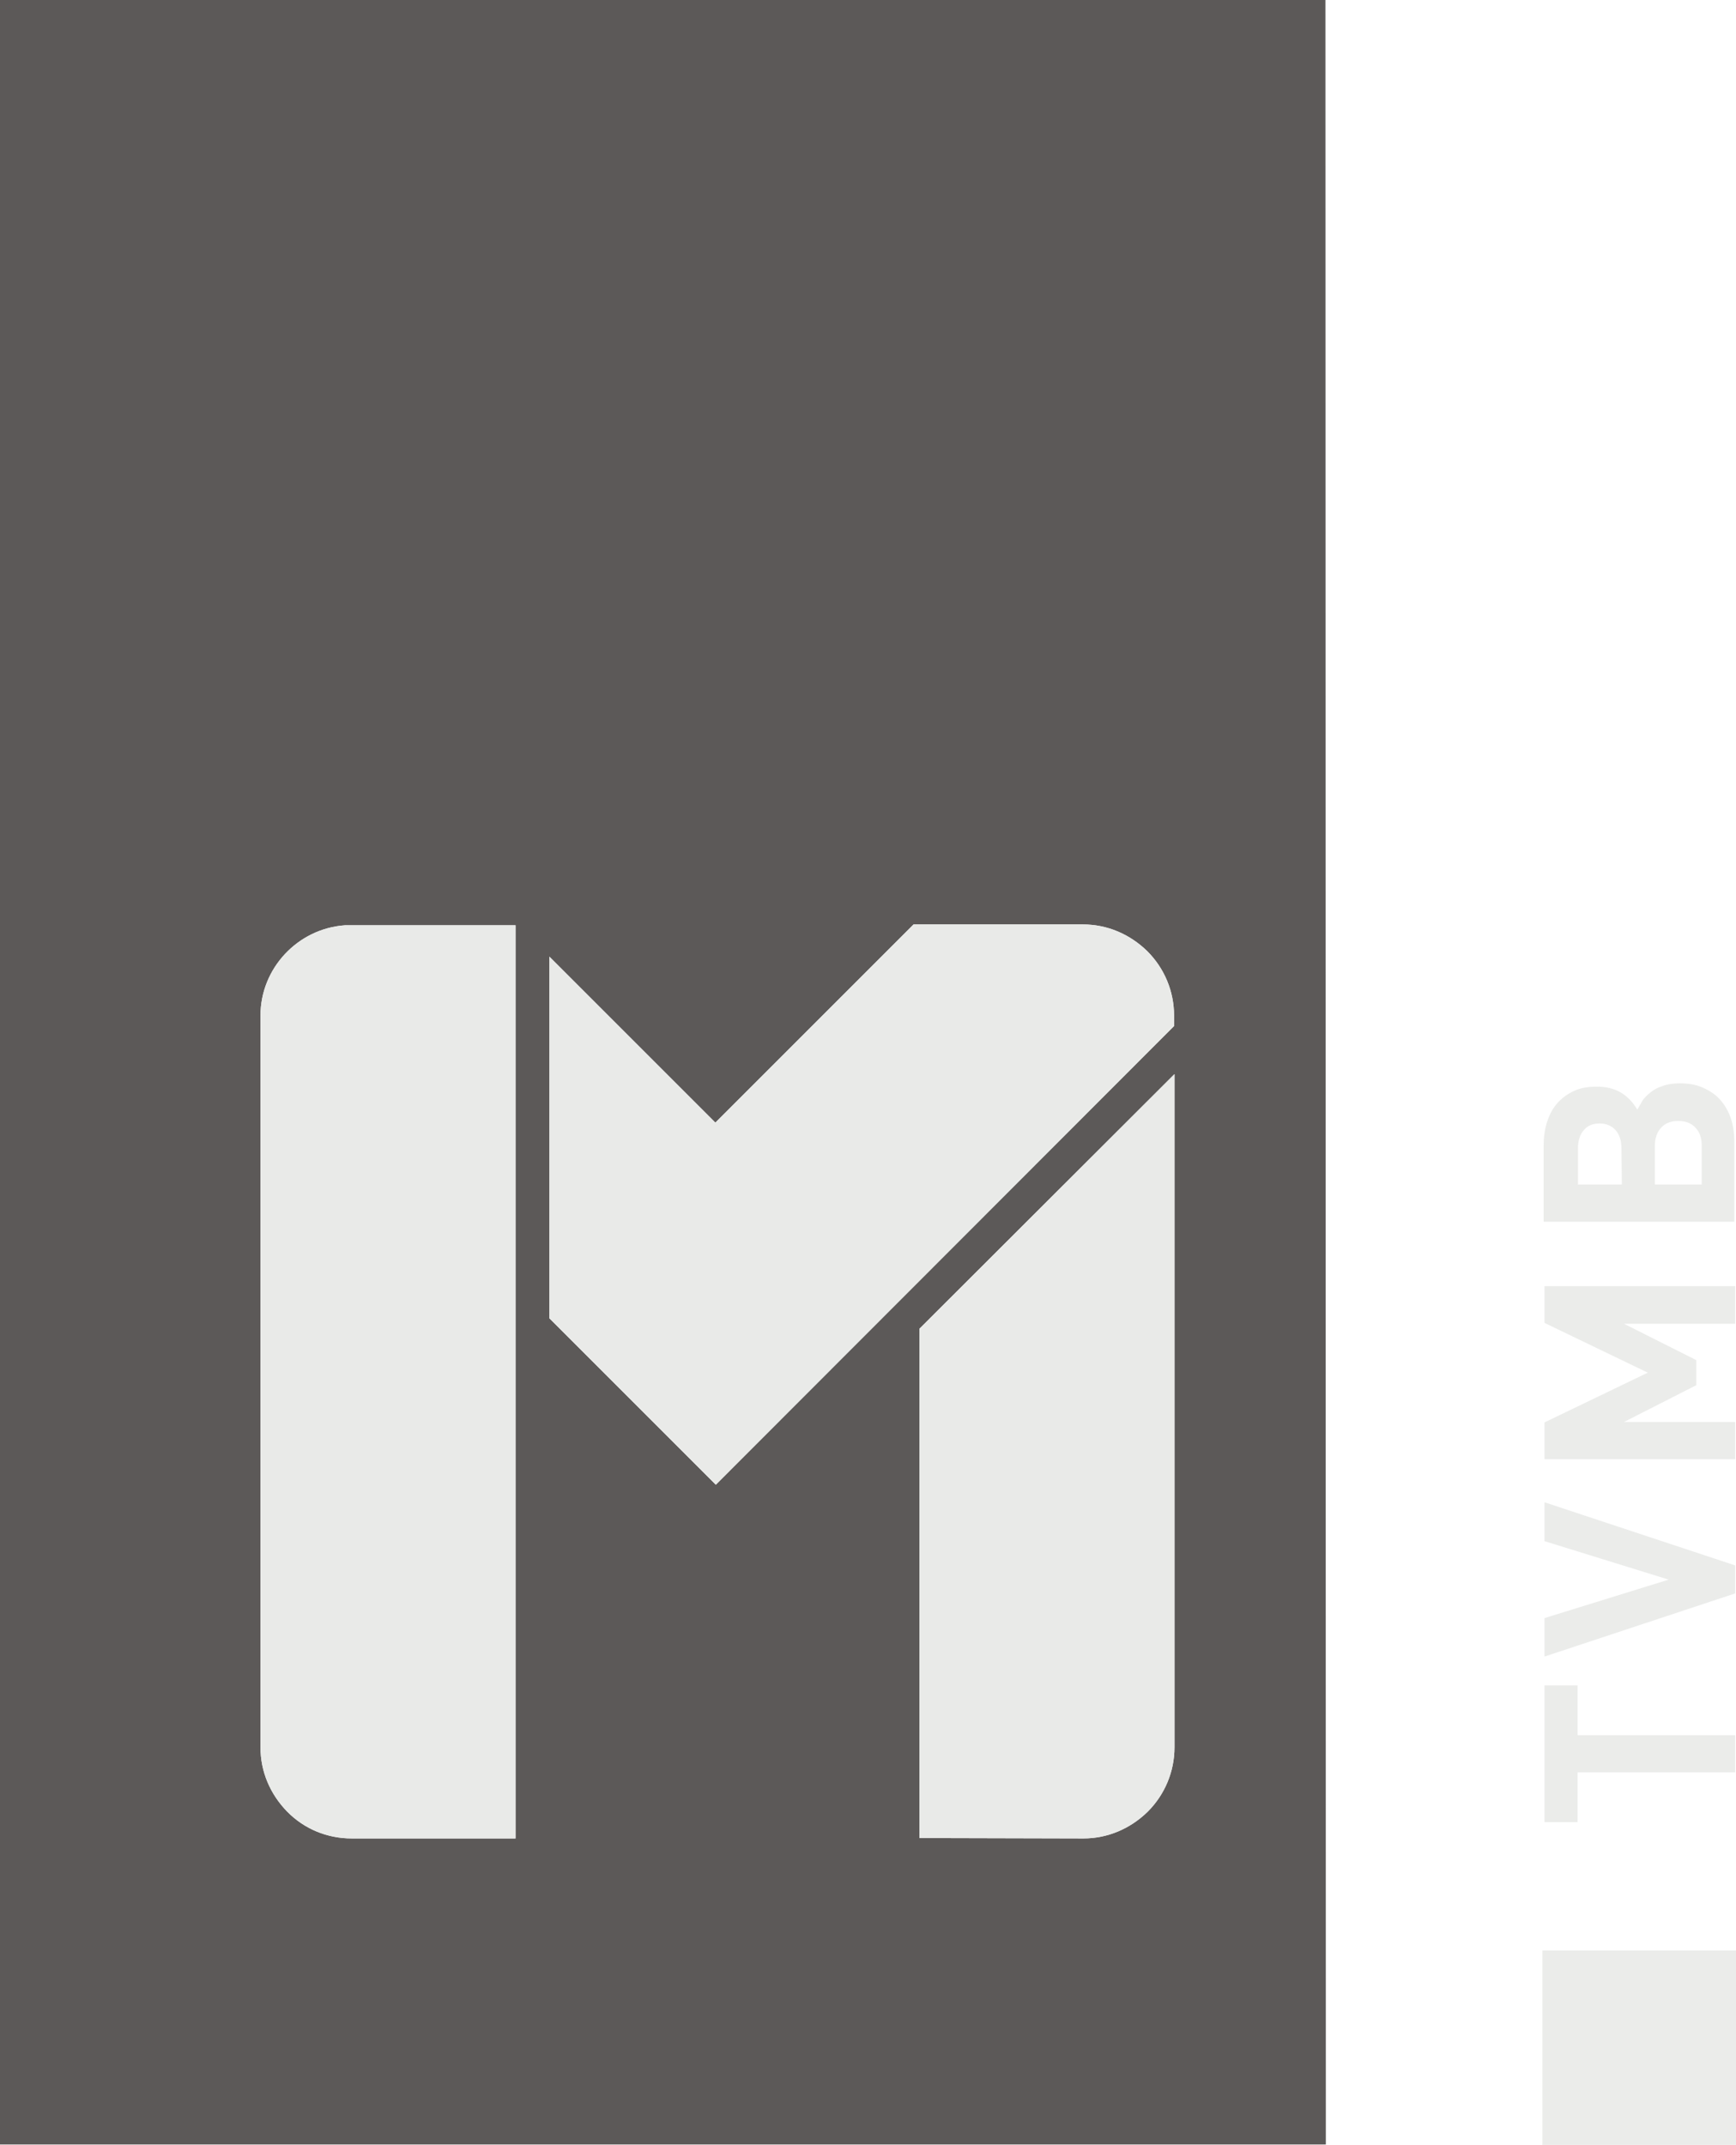
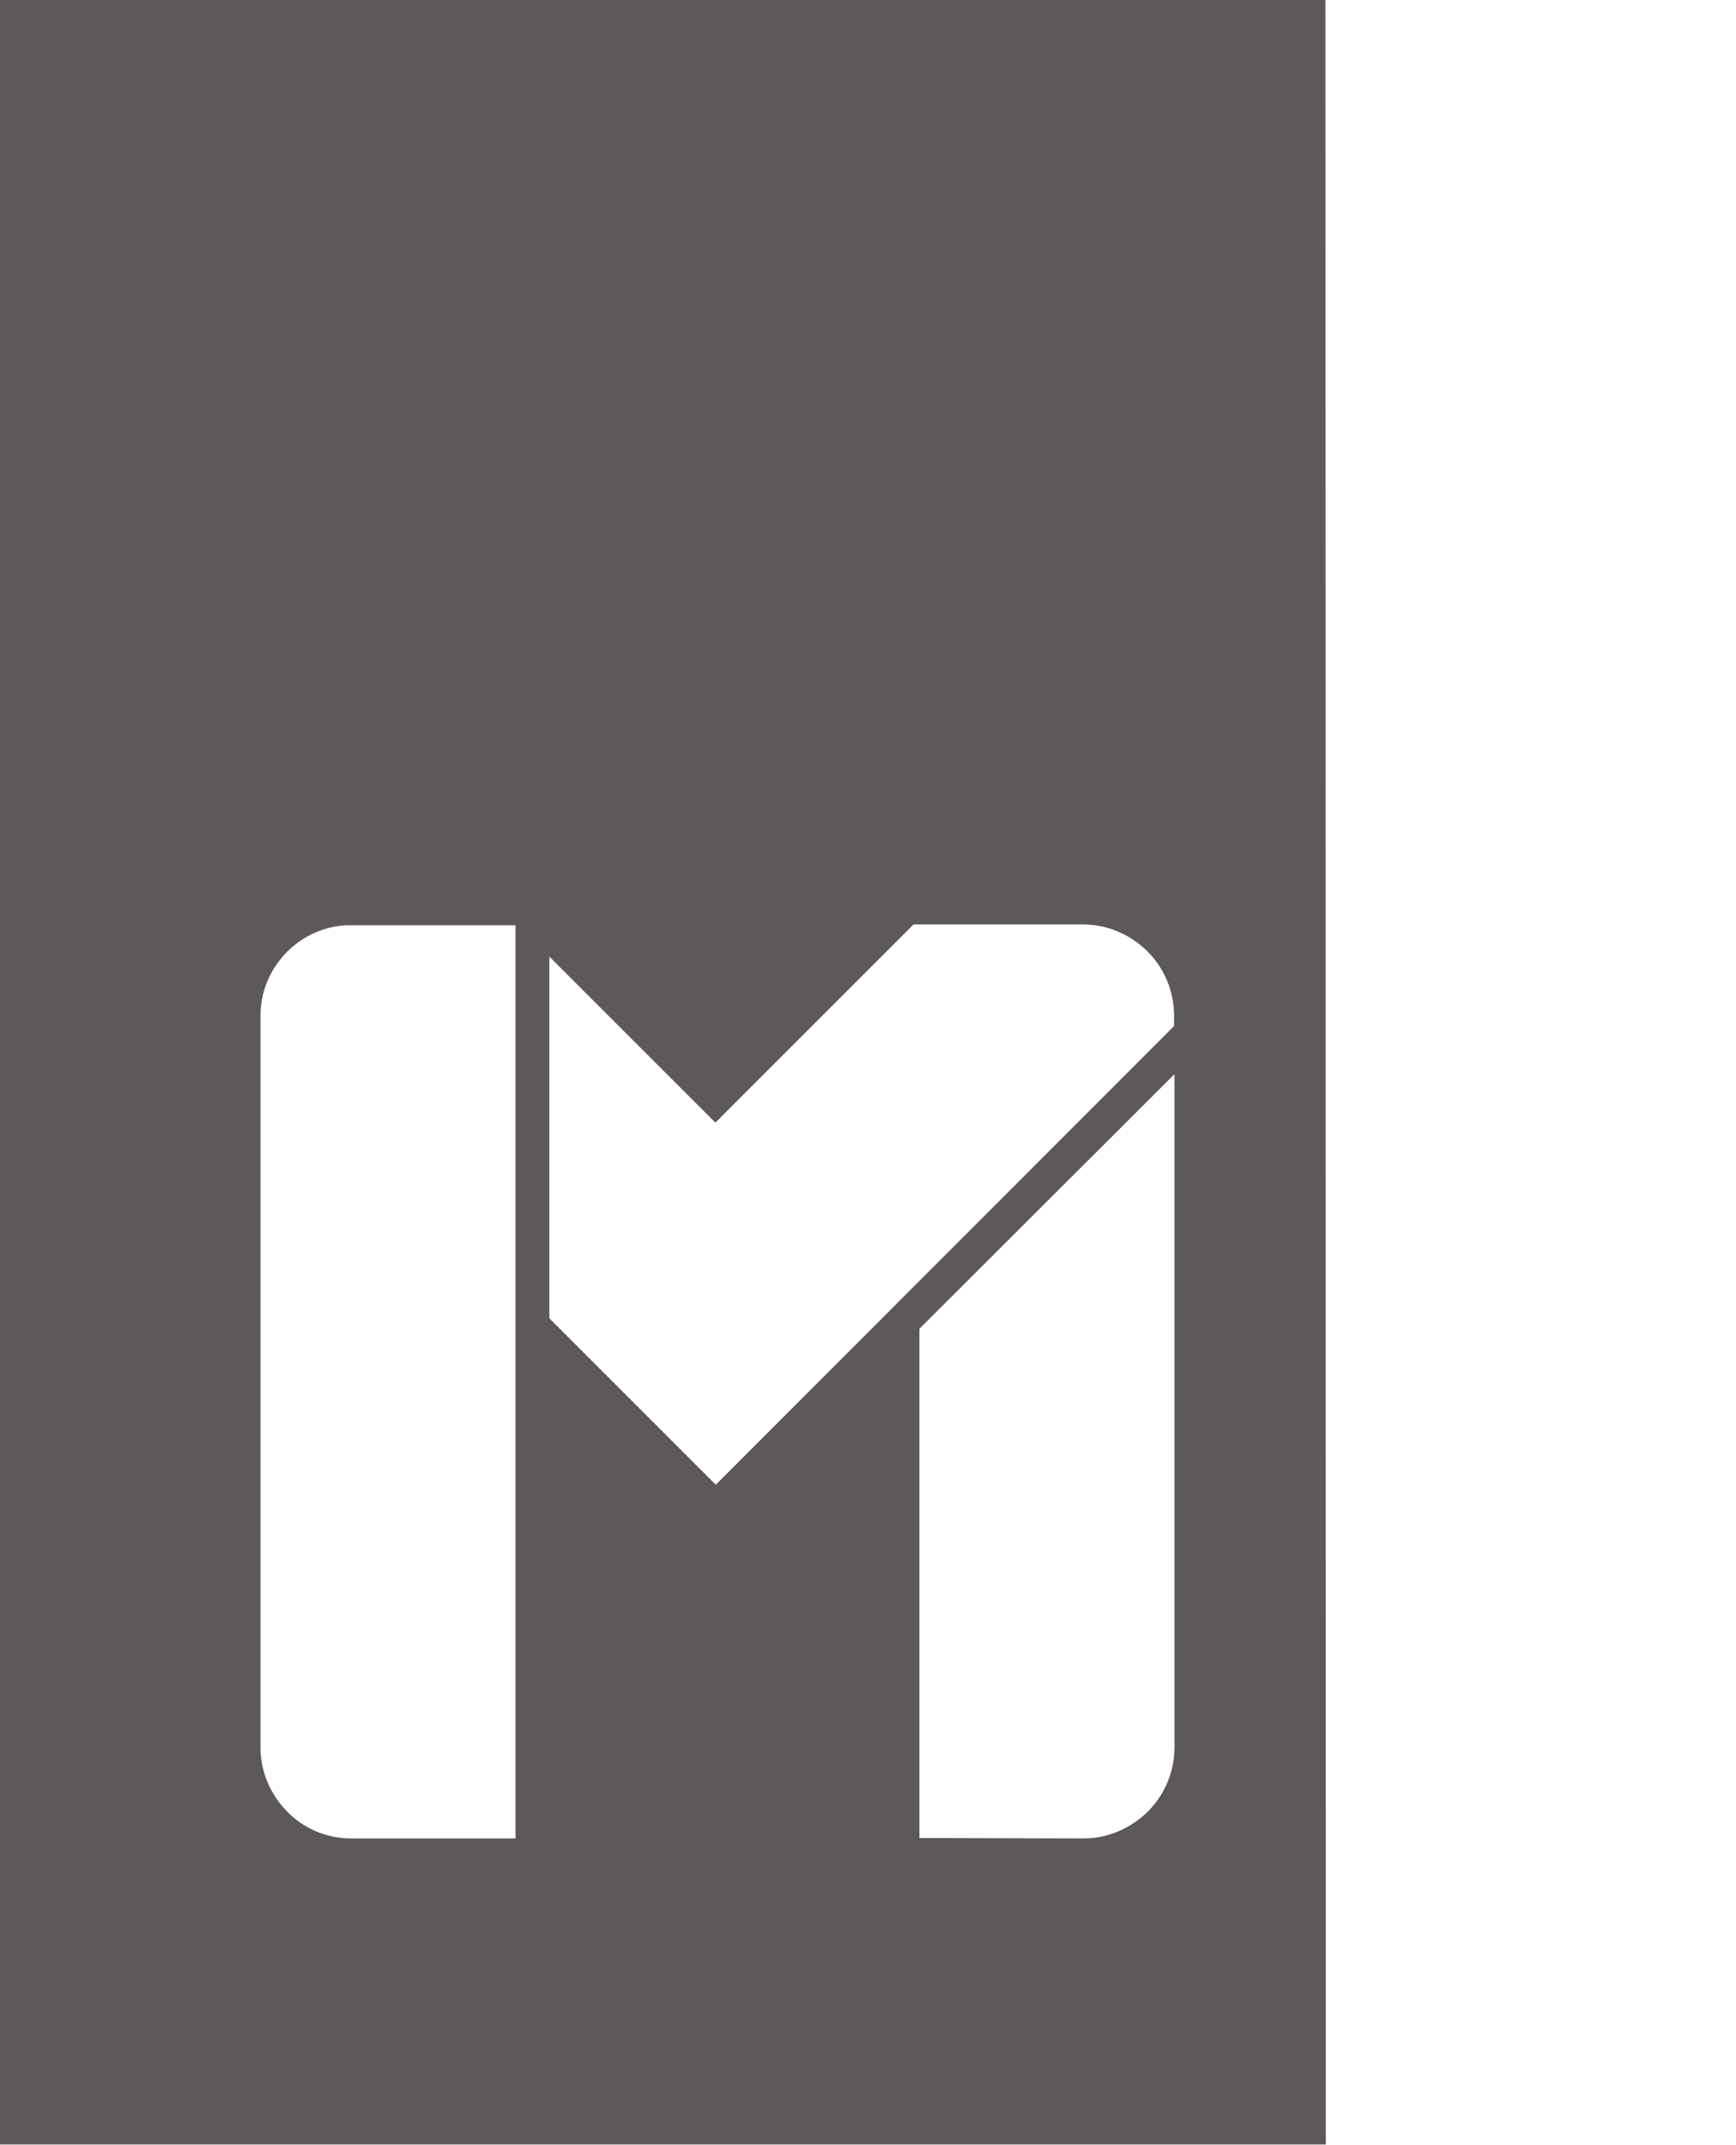
<svg xmlns="http://www.w3.org/2000/svg" id="Layer_1" x="0" y="0" version="1.1" viewBox="0 0 415.2 513" xml:space="preserve">
  <style>.st1,.st2{fill:#e9eae8}.st2{fill-opacity:.9}</style>
  <path fill="#5c5958" fill-rule="evenodd" d="M123.3 439.7V221.3H82.5c-11.3.8-20.2 10.3-20.2 21.6v175c0 5.8 2.3 11.2 6.4 15.4s9.6 6.4 15.4 6.4h39.2zm135.8 0c5.8 0 11.2-2.3 15.4-6.4 4.1-4.1 6.4-9.6 6.4-15.4v-161l-61 60.9v121.8l39.2.1zM131.4 315.3v-86.5l39.7 39.7 47.4-47.4H259c5.8 0 11.2 2.3 15.4 6.4 4.1 4.1 6.4 9.6 6.4 15.4v2.5L171.2 355.1l-39.8-39.8zm185.7 197.6H0V0h317l.1 512.9z" clip-rule="evenodd" />
-   <path d="M131.4 315.3v-86.5l39.7 39.7 47.4-47.4H259c5.8 0 11.2 2.3 15.4 6.4 4.1 4.1 6.4 9.6 6.4 15.4v2.5L171.2 355.1l-39.8-39.8zM259.1 439.7c5.8 0 11.2-2.3 15.4-6.4 4.1-4.1 6.4-9.6 6.4-15.4v-161l-61 60.9v121.8l39.2.1zM123.3 439.7V221.3H82.5c-11.3.8-20.2 10.3-20.2 21.6v175c0 5.8 2.3 11.2 6.4 15.4 4.1 4.1 9.6 6.4 15.4 6.4h39.2z" class="st1" />
-   <path d="M415.2 466.5h-46.3V513h46.3v-46.5zM377.3 415H415v8.9h-37.7v11.9h-7.9v-32.7h7.9V415zM415 374.4v6.7l-45.6 15.1V387l29.7-9.2-29.7-9.2v-9.3l45.6 15.1zM415 316.6h-26.6l17.3 8.7v6l-17.3 8.8H415v8.9h-45.6v-8.8l24.7-11.9-24.7-11.9v-8.8H415v9zM391.6 265.4c.5-.9.9-1.6 1.2-2.1.3-.5.7-.9 1.2-1.4 1.1-1 2.2-1.7 3.5-2.1 1.3-.5 2.7-.7 4.3-.7 2 0 3.8.3 5.4 1 1.6.7 3 1.6 4.1 2.8 1.1 1.2 2 2.7 2.6 4.4.6 1.7.9 3.7.9 5.8v19.1h-45.6v-18.3c0-2.1.3-4.1.9-5.8.6-1.8 1.4-3.2 2.5-4.4 1.1-1.2 2.4-2.1 3.9-2.8 1.5-.7 3.3-1 5.2-1 4.5-.1 7.7 1.8 9.9 5.5zm-3.8 9.2c0-1.8-.5-3.3-1.4-4.3s-2.2-1.6-3.8-1.6c-1.6 0-2.9.5-3.8 1.6-.9 1-1.4 2.5-1.4 4.3v8.7h10.5l-.1-8.7zm19.2-.6c0-1.8-.5-3.3-1.5-4.3-1-1.1-2.4-1.6-4.1-1.6-1.7 0-3.1.5-4.1 1.6-1 1.1-1.5 2.5-1.5 4.3v9.3H407V274z" class="st2" />
</svg>